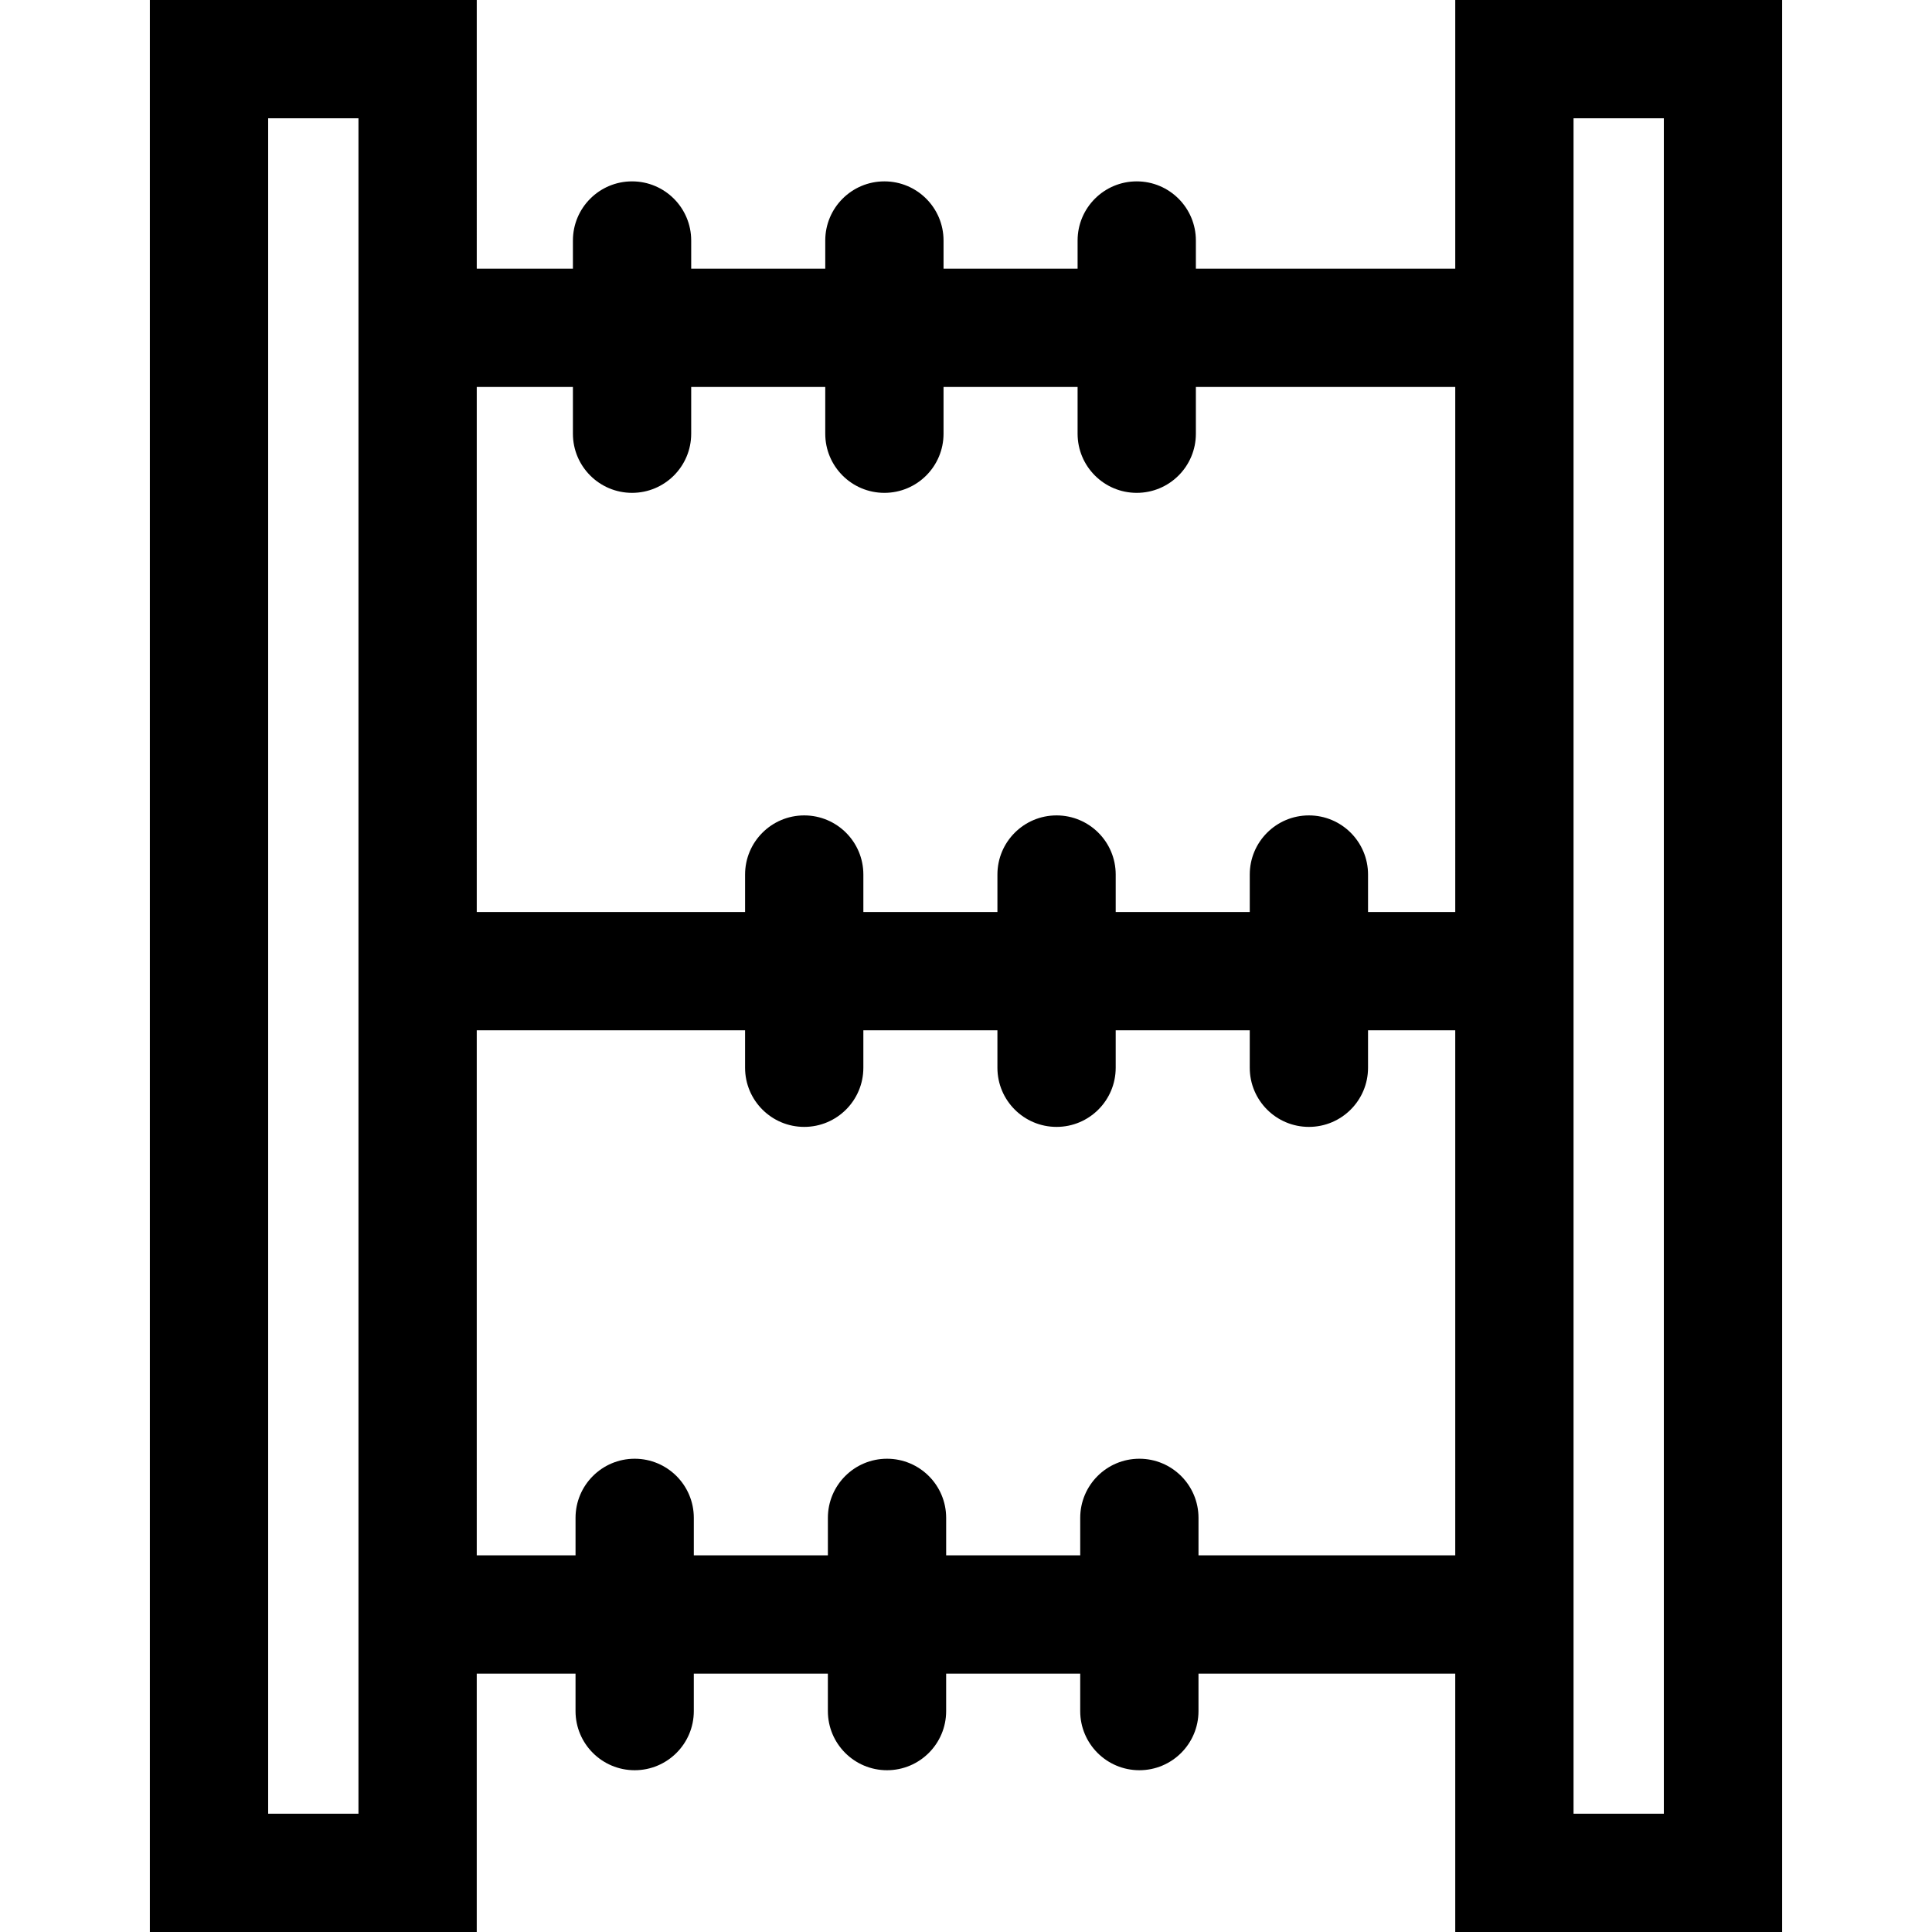
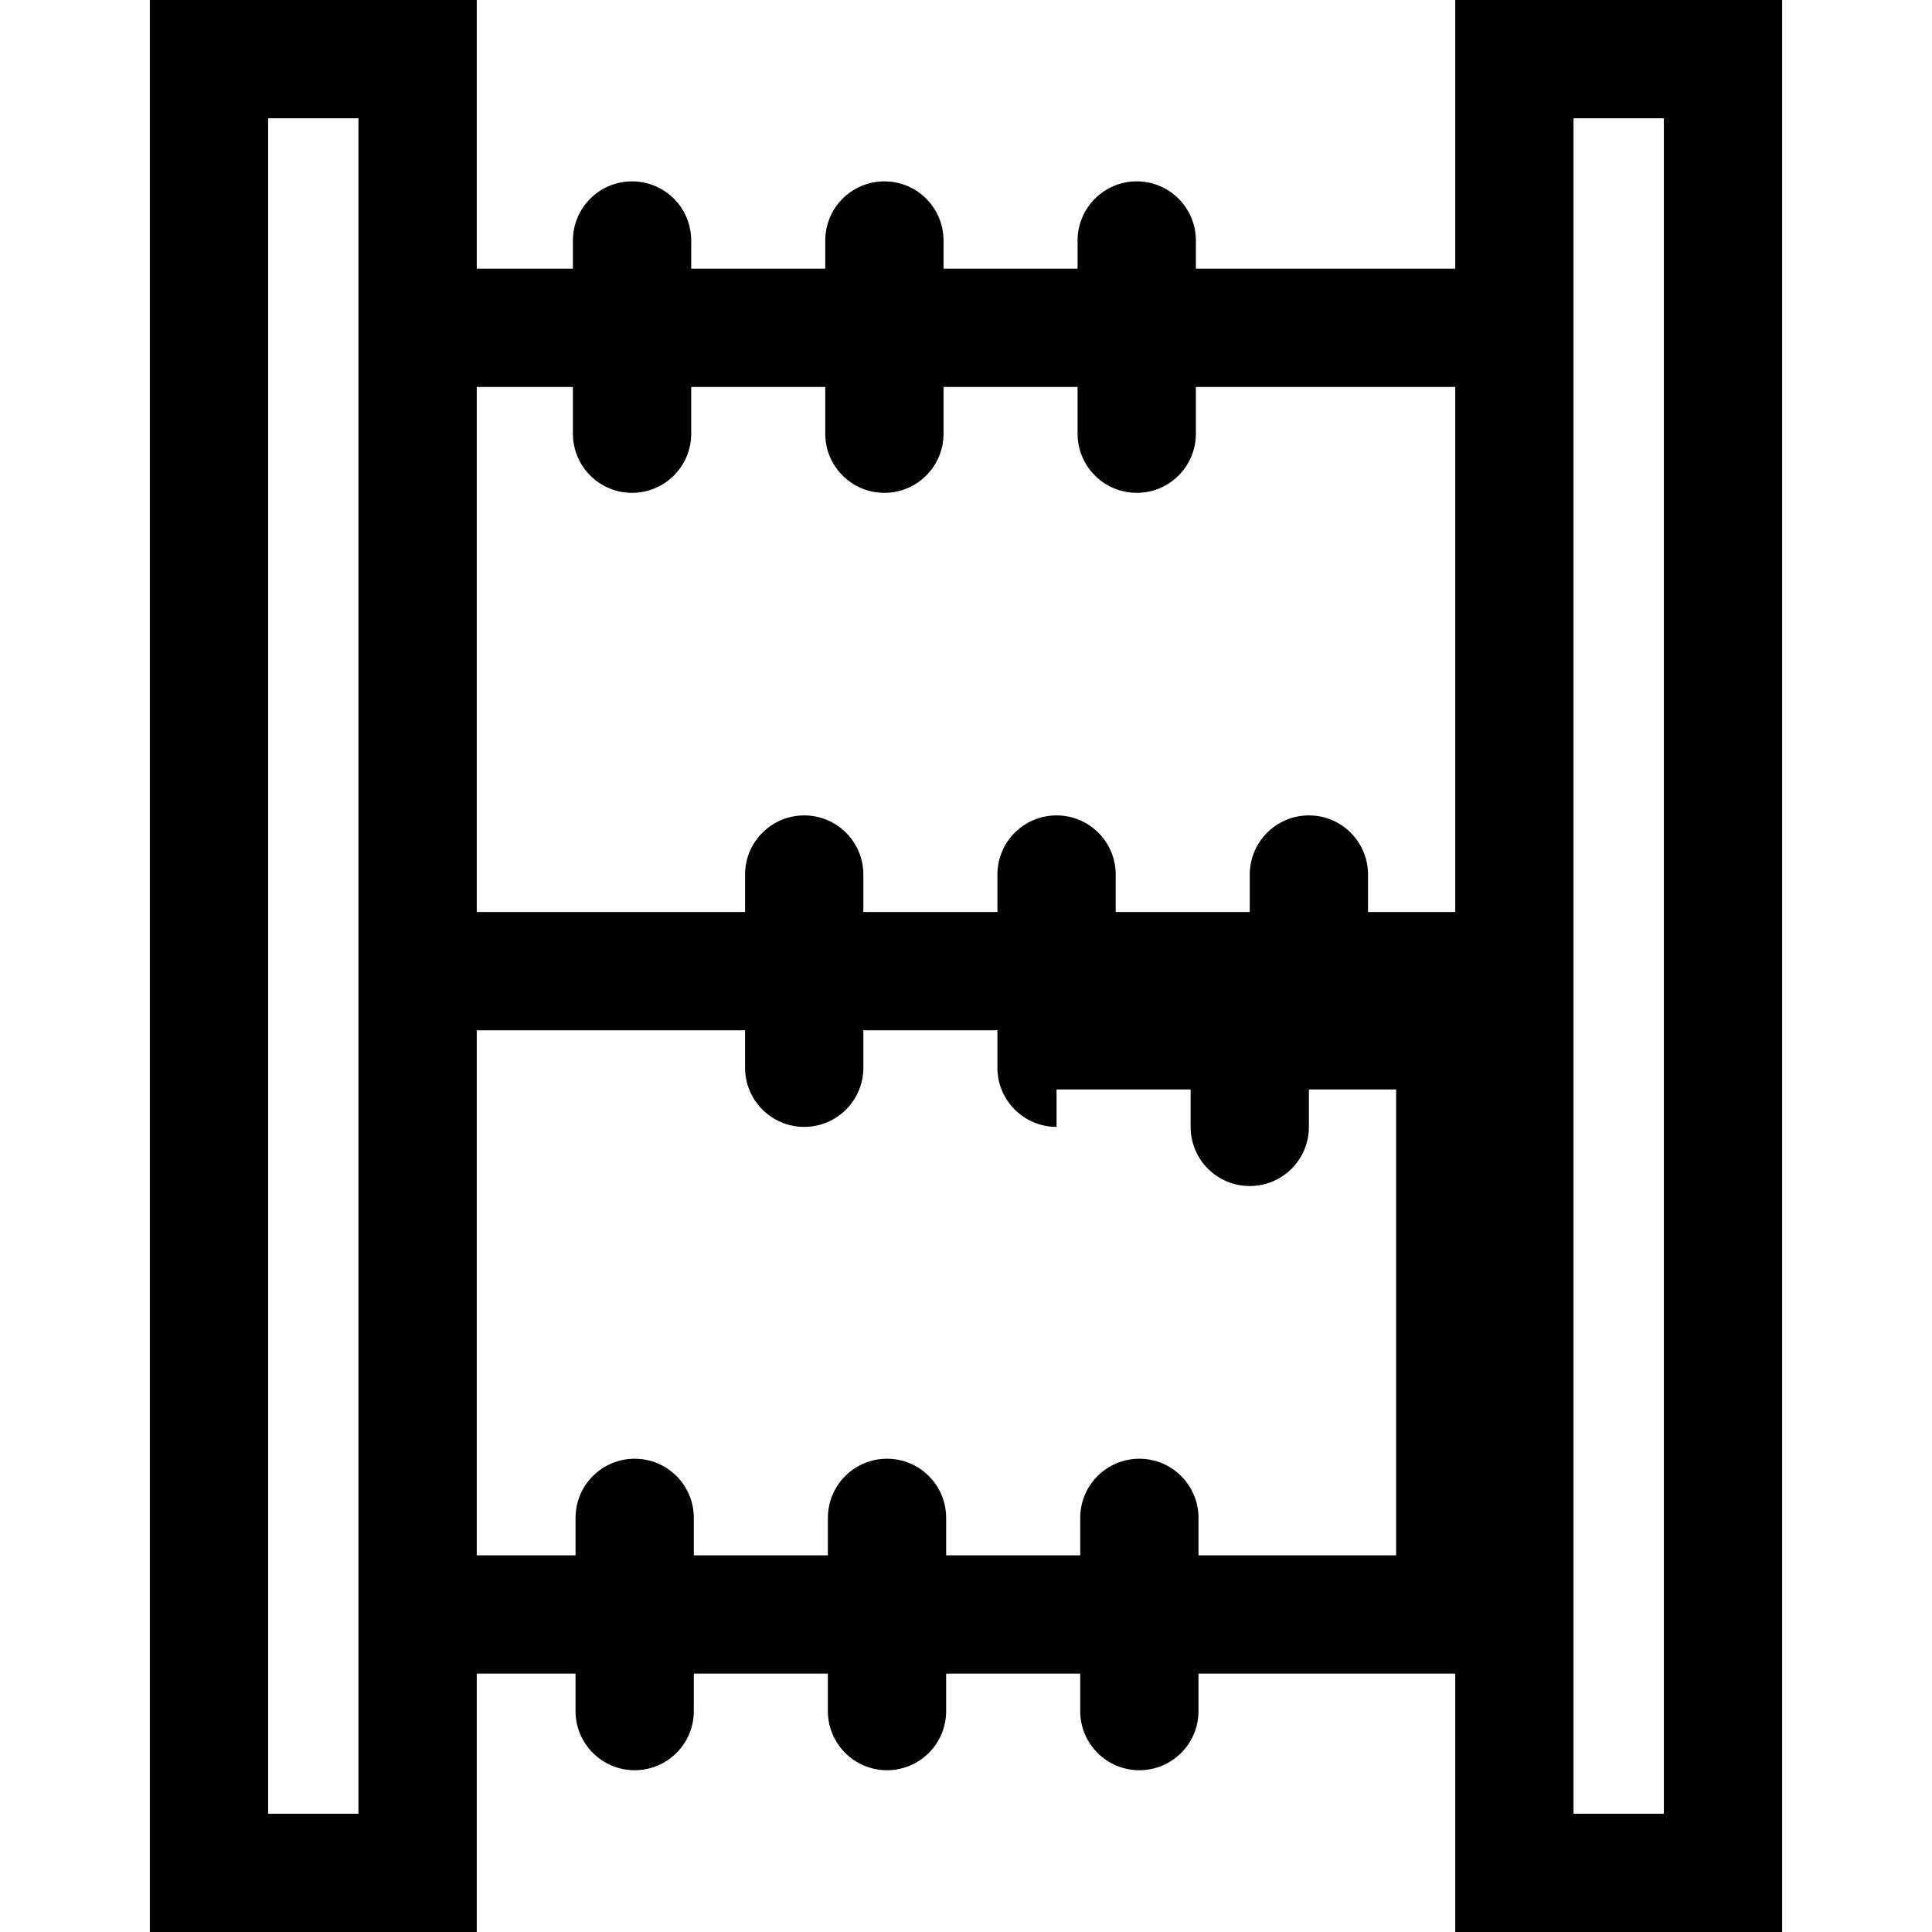
<svg xmlns="http://www.w3.org/2000/svg" id="Layer_1" x="0px" y="0px" viewBox="0 0 512 512" style="enable-background:new 0 0 512 512;" xml:space="preserve">
  <g>
    <g>
-       <path d="M385.657,0v71.201H316.92v-7.463c0-8.656-7.018-15.673-15.673-15.673c-8.656,0-15.673,7.018-15.673,15.673v7.463h-35.526    v-7.463c0-8.656-7.018-15.673-15.674-15.673c-8.656,0-15.673,7.018-15.673,15.673v7.463h-35.526v-7.463    c0-8.656-7.018-15.673-15.673-15.673c-8.656,0-15.674,7.018-15.674,15.673v7.463h-25.483V0H39.717v512h86.626v-68.472h26.179    v9.927c0,8.656,7.018,15.673,15.673,15.673s15.673-7.018,15.673-15.673v-9.927h35.527v9.927c0,8.656,7.018,15.673,15.673,15.673    s15.673-7.018,15.673-15.673v-9.927h35.527v9.927c0,8.656,7.018,15.673,15.673,15.673s15.673-7.018,15.673-15.673v-9.927h68.042    V512h86.626V0H385.657z M94.996,480.653H71.064V31.347h23.932V480.653z M385.657,412.181h-68.042v-9.927    c0-8.656-7.018-15.674-15.673-15.674s-15.673,7.018-15.673,15.674v9.927h-35.527v-9.927c0-8.656-7.018-15.674-15.673-15.674    s-15.673,7.018-15.673,15.674v9.927h-35.527v-9.927c0-8.656-7.018-15.674-15.673-15.674s-15.673,7.018-15.673,15.674v9.927    h-26.179V273.038h71.109v9.927c0,8.656,7.018,15.673,15.673,15.673s15.673-7.018,15.673-15.673v-9.927h35.527v9.927    c0,8.656,7.018,15.673,15.673,15.673s15.673-7.018,15.673-15.673v-9.927h35.527v9.927c0,8.656,7.018,15.673,15.673,15.673    s15.673-7.018,15.673-15.673v-9.927h23.111V412.181z M385.657,241.691h-23.111v-9.927c0-8.656-7.018-15.673-15.673-15.673    s-15.673,7.018-15.673,15.673v9.927h-35.527v-9.927c0-8.656-7.018-15.673-15.673-15.673s-15.673,7.018-15.673,15.673v9.927    h-35.527v-9.927c0-8.656-7.018-15.673-15.673-15.673s-15.673,7.018-15.673,15.673v9.927h-71.109V102.548h25.483v12.39    c0,8.656,7.018,15.673,15.674,15.673c8.656,0,15.673-7.018,15.673-15.673v-12.39h35.526v12.39c0,8.656,7.018,15.673,15.673,15.673    c8.656,0,15.674-7.018,15.674-15.673v-12.39h35.526v12.39c0,8.656,7.018,15.673,15.673,15.673c8.656,0,15.673-7.018,15.673-15.673    v-12.39h68.738V241.691z M440.936,480.653h-23.932V31.347h23.932V480.653z" />
+       <path d="M385.657,0v71.201H316.92v-7.463c0-8.656-7.018-15.673-15.673-15.673c-8.656,0-15.673,7.018-15.673,15.673v7.463h-35.526    v-7.463c0-8.656-7.018-15.673-15.674-15.673c-8.656,0-15.673,7.018-15.673,15.673v7.463h-35.526v-7.463    c0-8.656-7.018-15.673-15.673-15.673c-8.656,0-15.674,7.018-15.674,15.673v7.463h-25.483V0H39.717v512h86.626v-68.472h26.179    v9.927c0,8.656,7.018,15.673,15.673,15.673s15.673-7.018,15.673-15.673v-9.927h35.527v9.927c0,8.656,7.018,15.673,15.673,15.673    s15.673-7.018,15.673-15.673v-9.927h35.527v9.927c0,8.656,7.018,15.673,15.673,15.673s15.673-7.018,15.673-15.673v-9.927h68.042    V512h86.626V0H385.657z M94.996,480.653H71.064V31.347h23.932V480.653z M385.657,412.181h-68.042v-9.927    c0-8.656-7.018-15.674-15.673-15.674s-15.673,7.018-15.673,15.674v9.927h-35.527v-9.927c0-8.656-7.018-15.674-15.673-15.674    s-15.673,7.018-15.673,15.674v9.927h-35.527v-9.927c0-8.656-7.018-15.674-15.673-15.674s-15.673,7.018-15.673,15.674v9.927    h-26.179V273.038h71.109v9.927c0,8.656,7.018,15.673,15.673,15.673s15.673-7.018,15.673-15.673v-9.927h35.527v9.927    c0,8.656,7.018,15.673,15.673,15.673v-9.927h35.527v9.927c0,8.656,7.018,15.673,15.673,15.673    s15.673-7.018,15.673-15.673v-9.927h23.111V412.181z M385.657,241.691h-23.111v-9.927c0-8.656-7.018-15.673-15.673-15.673    s-15.673,7.018-15.673,15.673v9.927h-35.527v-9.927c0-8.656-7.018-15.673-15.673-15.673s-15.673,7.018-15.673,15.673v9.927    h-35.527v-9.927c0-8.656-7.018-15.673-15.673-15.673s-15.673,7.018-15.673,15.673v9.927h-71.109V102.548h25.483v12.39    c0,8.656,7.018,15.673,15.674,15.673c8.656,0,15.673-7.018,15.673-15.673v-12.39h35.526v12.39c0,8.656,7.018,15.673,15.673,15.673    c8.656,0,15.674-7.018,15.674-15.673v-12.39h35.526v12.39c0,8.656,7.018,15.673,15.673,15.673c8.656,0,15.673-7.018,15.673-15.673    v-12.39h68.738V241.691z M440.936,480.653h-23.932V31.347h23.932V480.653z" />
    </g>
  </g>
  <g />
  <g />
  <g />
  <g />
  <g />
  <g />
  <g />
  <g />
  <g />
  <g />
  <g />
  <g />
  <g />
  <g />
  <g />
</svg>